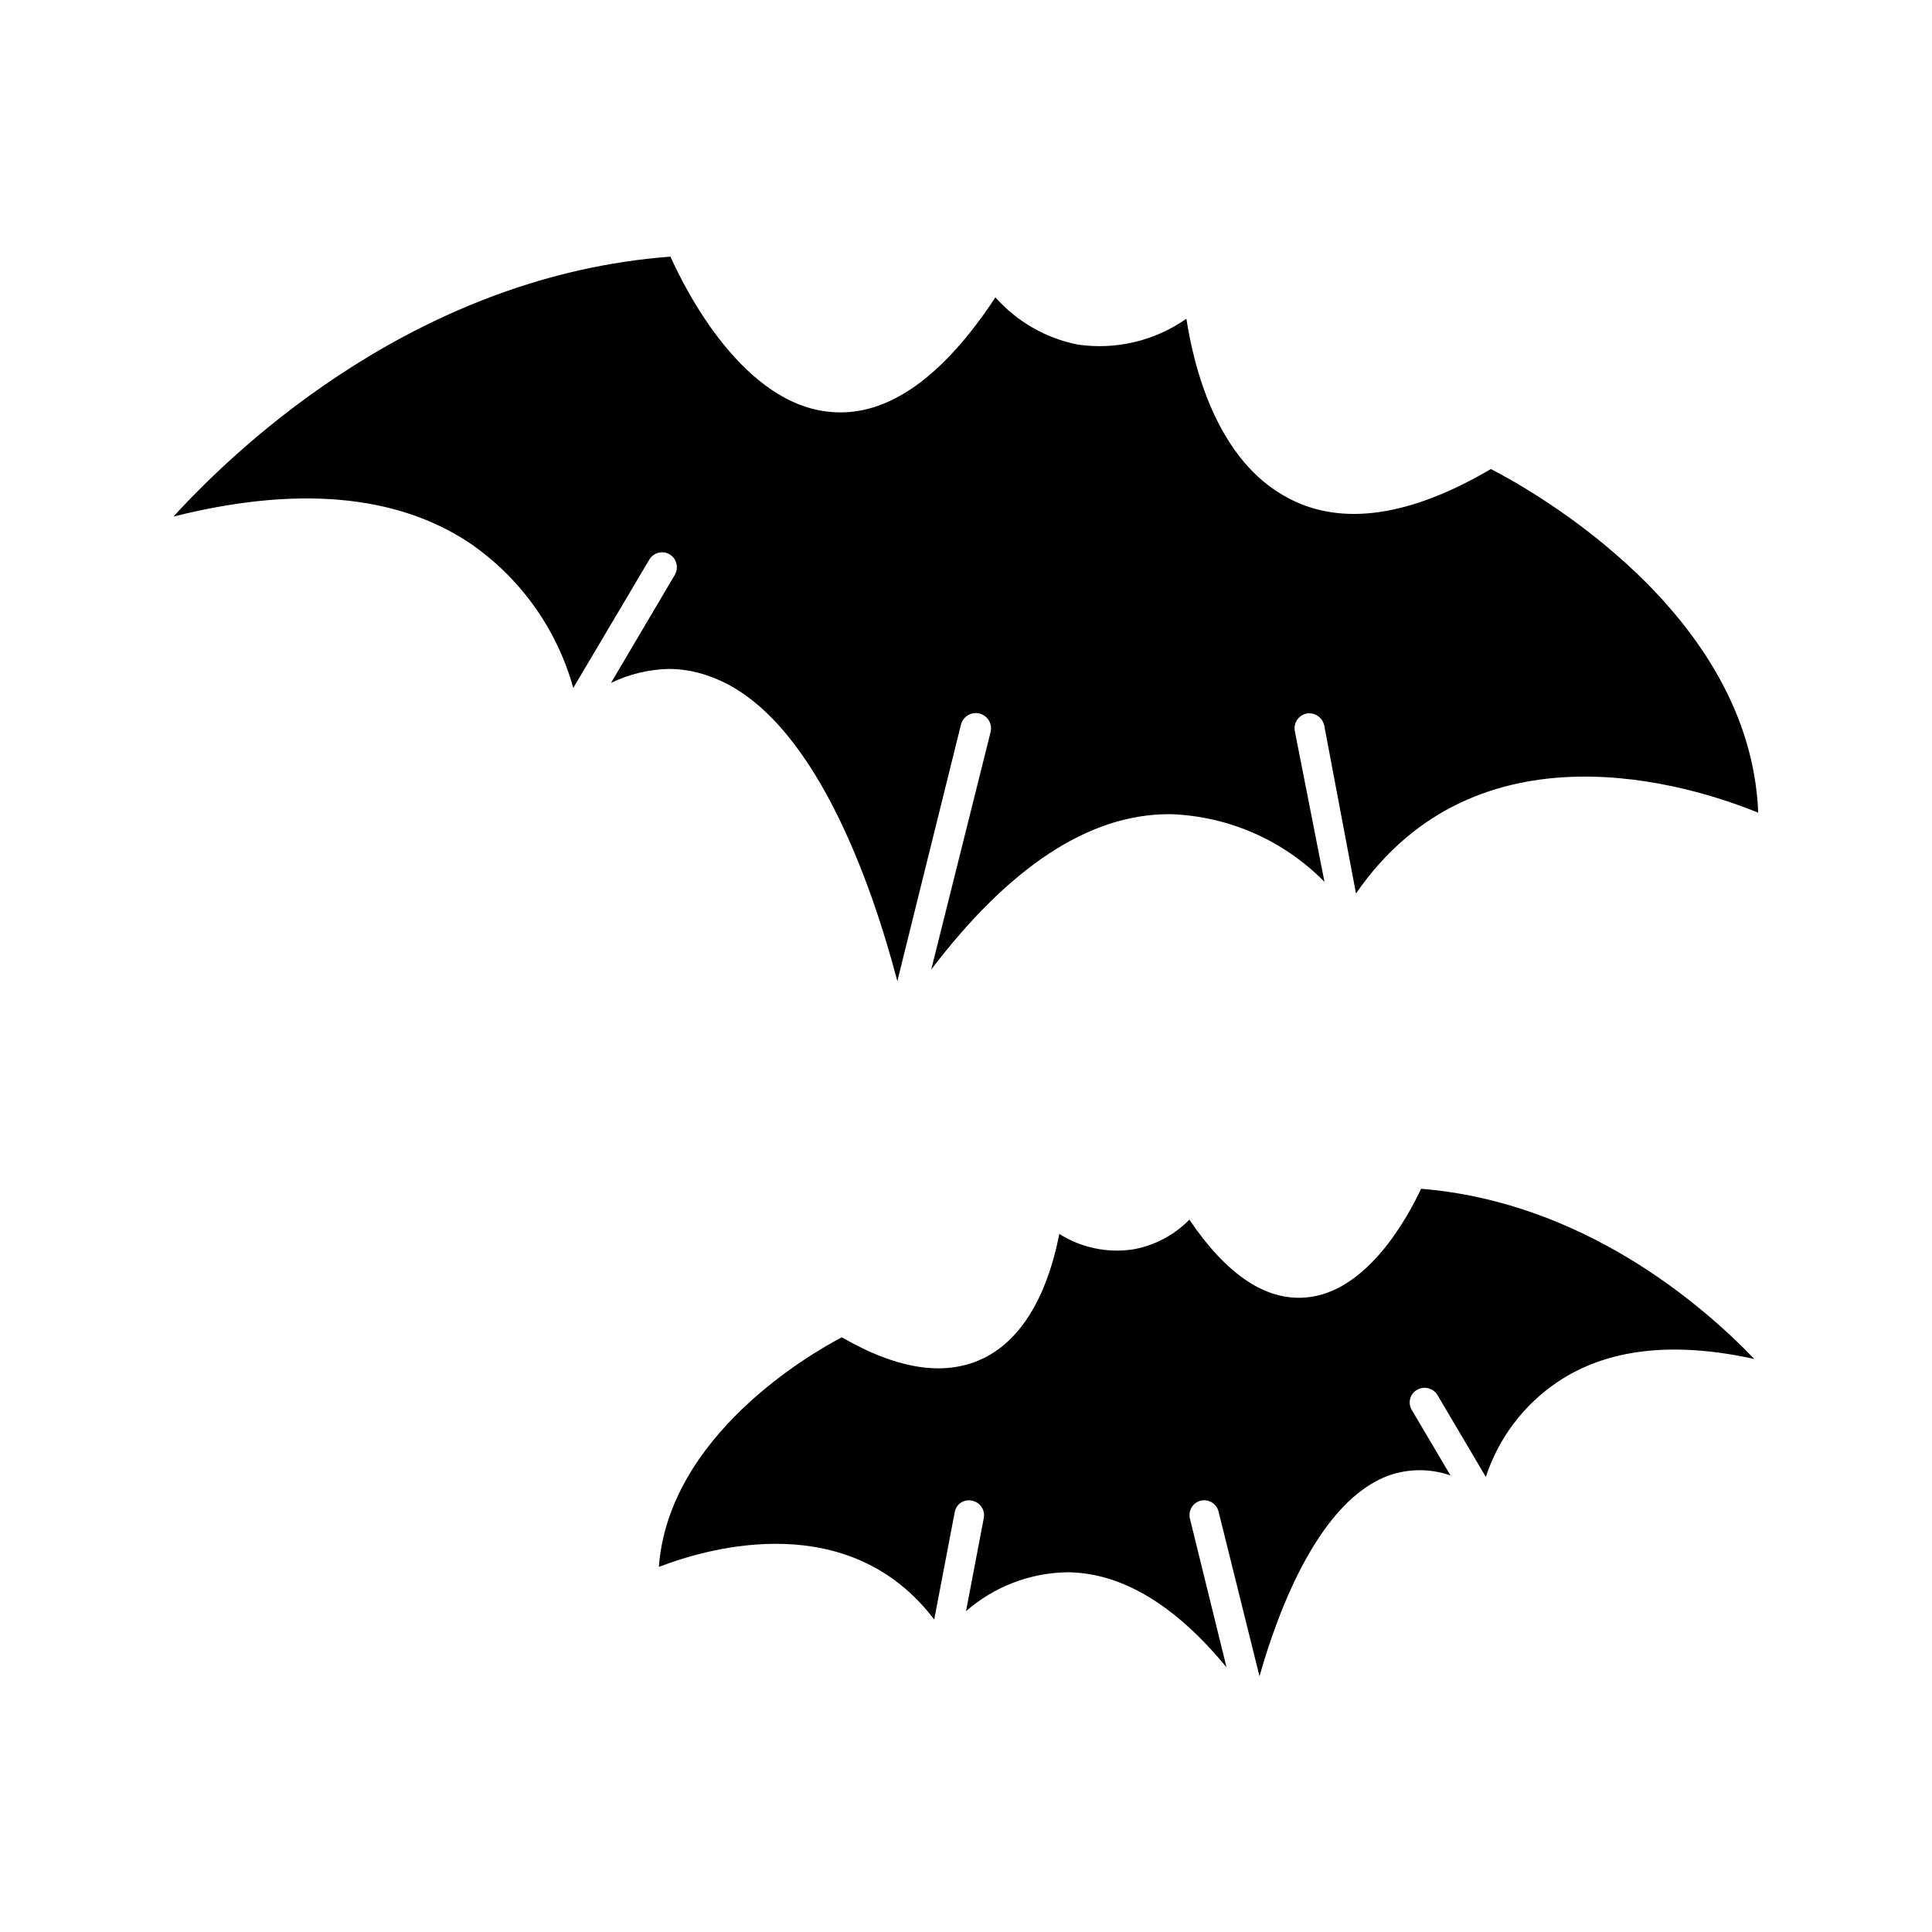
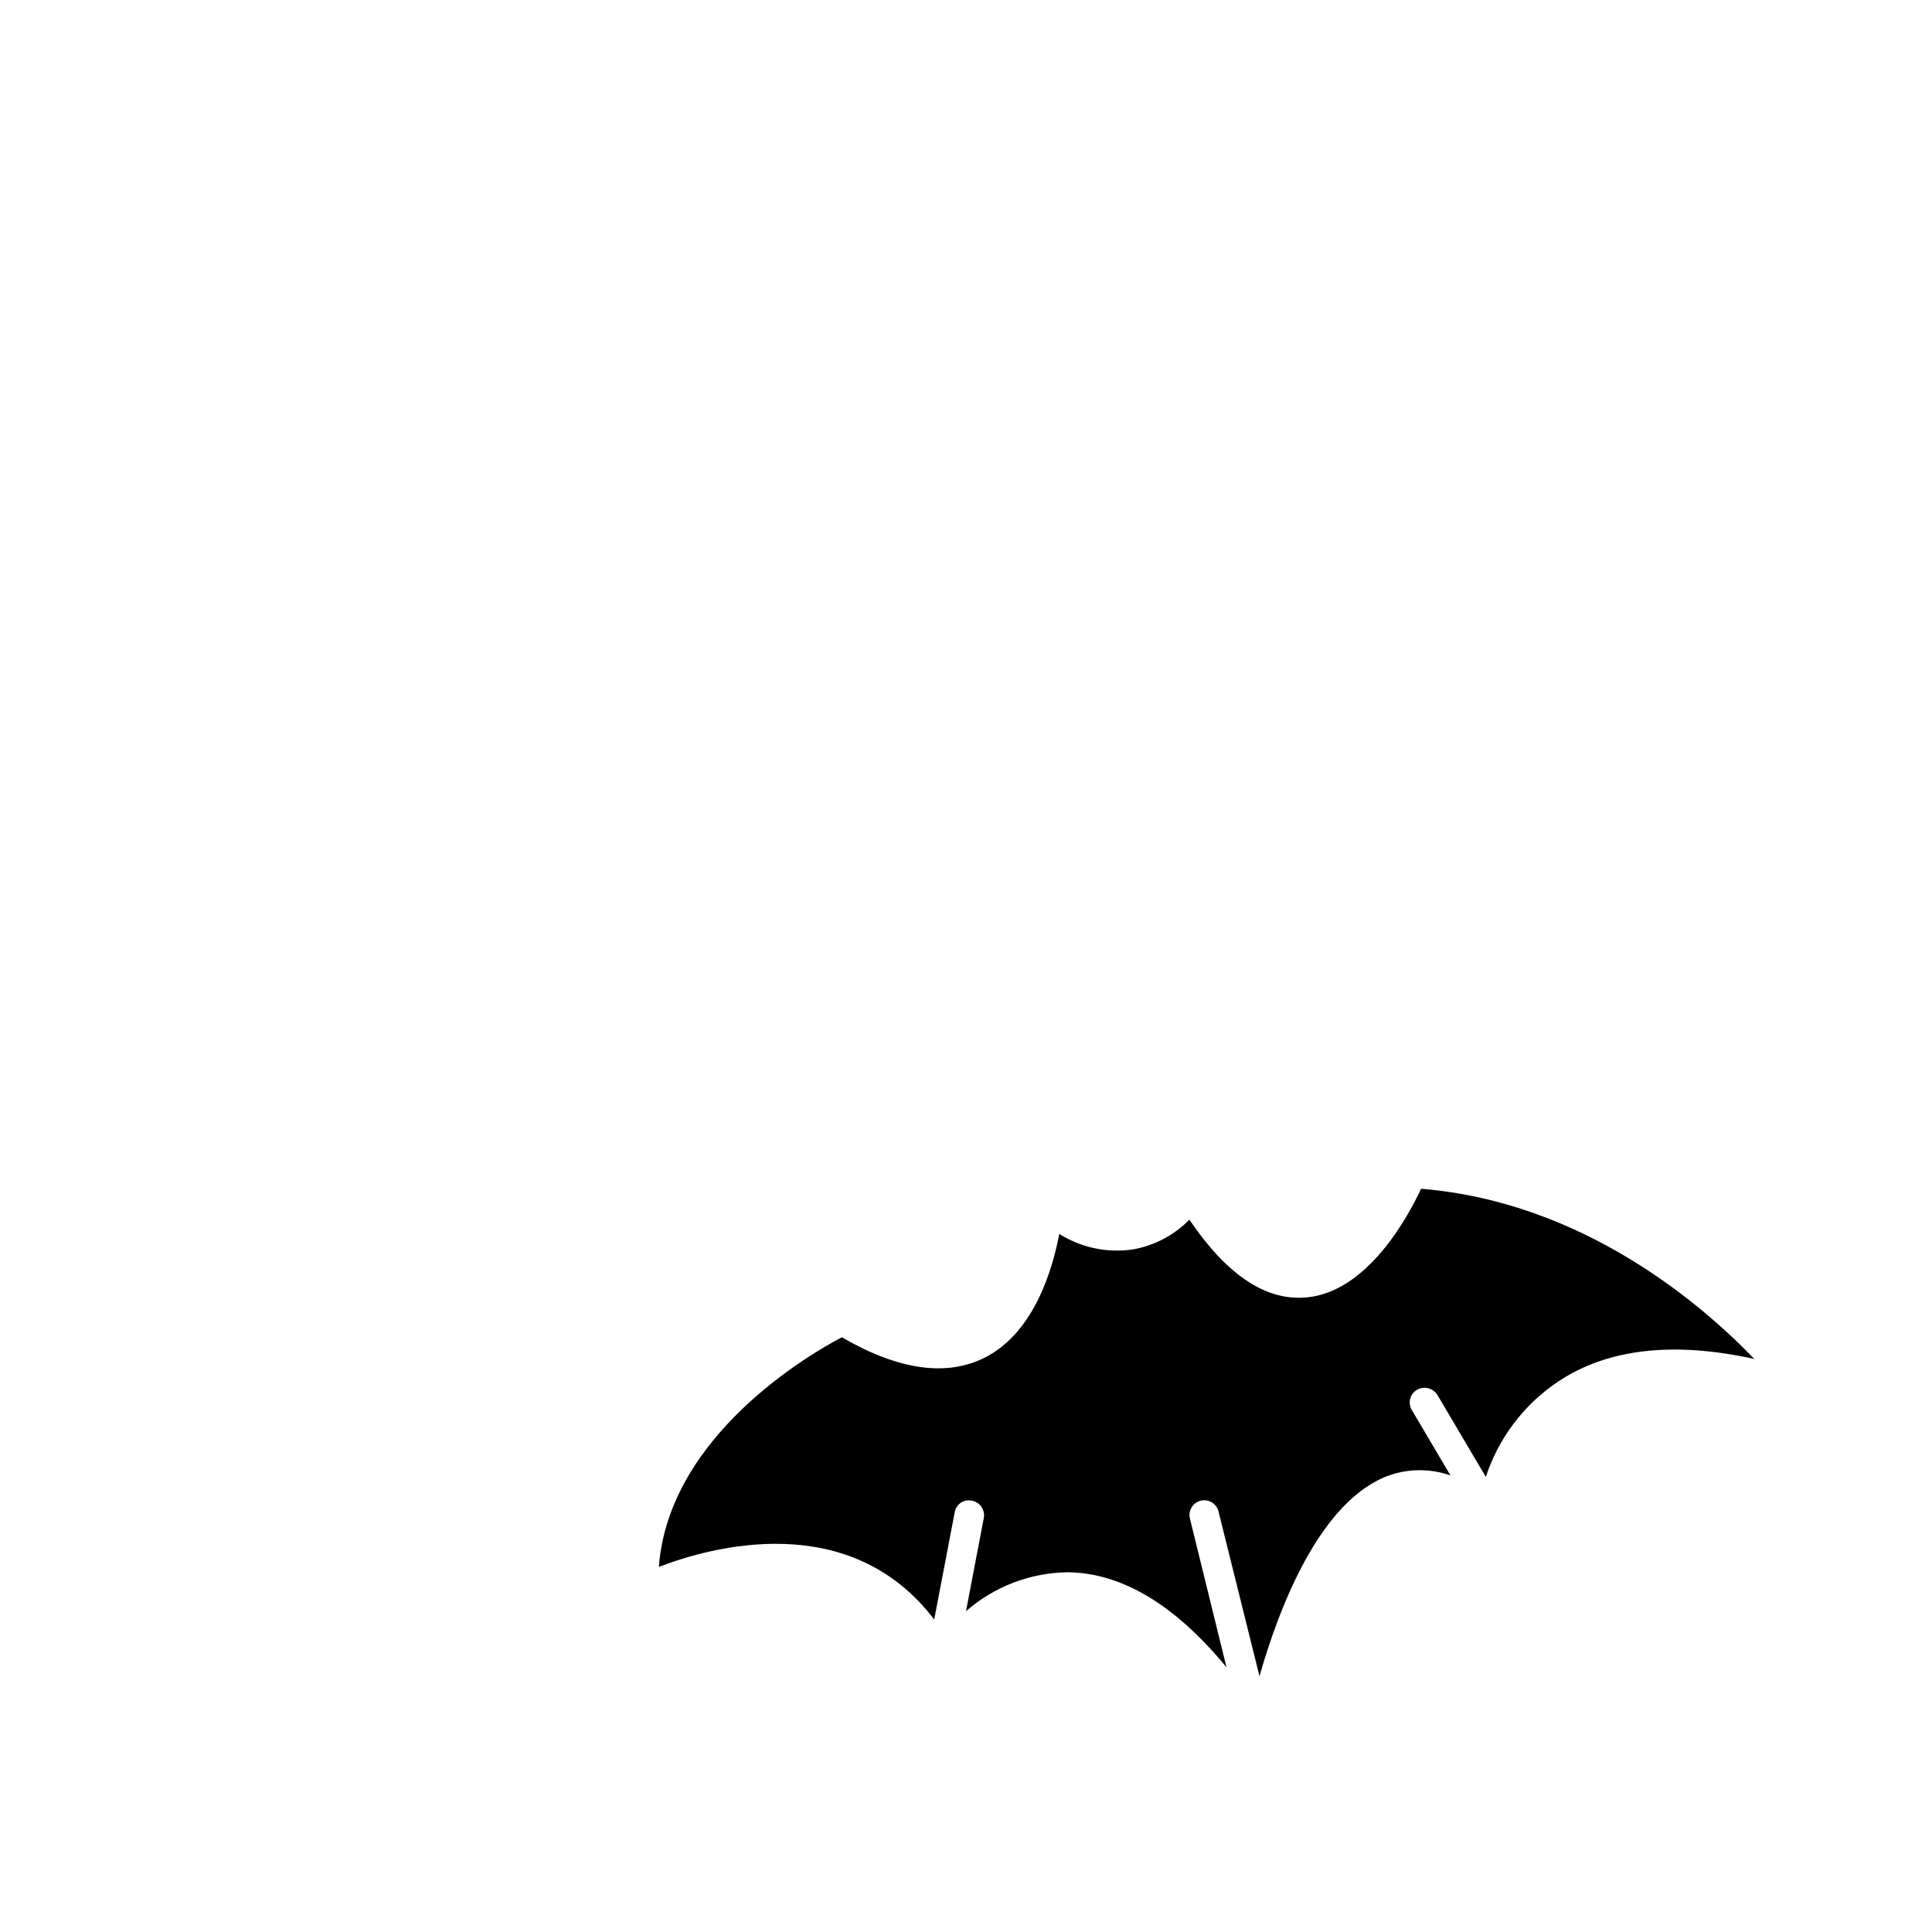
<svg xmlns="http://www.w3.org/2000/svg" fill="#000000" width="800px" height="800px" version="1.1" viewBox="144 144 512 512">
  <g>
-     <path d="m268.22 287.74c-19.363-12.754-45.656-15.035-78.246-6.848 18.184-19.918 65.574-63.922 131.7-68.879 4.172 9.289 19.445 39.359 42.668 41.172 14.719 1.258 29.363-8.973 43.453-30.387h-0.004c5.703 6.441 13.363 10.84 21.805 12.516 10.125 1.48 20.434-0.973 28.812-6.848 1.891 12.281 7.871 37.785 27.316 47.703 14.09 7.32 32.117 4.644 53.371-7.871 11.18 5.746 68.801 38.102 70.848 91.078-18.105-7.398-74.469-25.191-106.59 21.41l-8.422-44.555h-0.004c-0.469-2.113-2.504-3.492-4.644-3.148-2.137 0.438-3.535 2.5-3.148 4.644l7.871 39.988h0.004c-10.746-10.957-25.285-17.379-40.621-17.945h-0.629c-21.332 0-42.43 14.168-62.977 41.172l15.742-62.977c0.523-2.176-0.816-4.359-2.992-4.883-2.172-0.52-4.356 0.816-4.879 2.992l-16.848 67.938c-6.535-24.875-22.043-70.848-49.516-80.688l0.004-0.004c-3.523-1.336-7.258-2.027-11.023-2.047-5.32 0.121-10.559 1.383-15.348 3.699l16.926-28.652h-0.004c1.082-1.895 0.453-4.309-1.414-5.434-1.871-1.074-4.262-0.441-5.356 1.418l-20.152 34.008c-4.363-15.738-14.188-29.41-27.707-38.574z" />
    <path d="m556.81 510.21c-8.984 6.035-15.688 14.902-19.051 25.191l-12.832-21.727c-1.148-1.844-3.555-2.438-5.43-1.34-0.898 0.523-1.543 1.387-1.797 2.394-0.25 1.008-0.086 2.074 0.457 2.957l10.234 17.32c-5.273-1.848-11.02-1.848-16.293 0-18.262 6.613-29.125 34.953-34.32 53.215l-10.785-43.375h-0.004c-0.188-1.07-0.809-2.019-1.719-2.613-0.91-0.598-2.023-0.793-3.082-0.535-1.012 0.258-1.883 0.91-2.414 1.812-0.531 0.902-0.684 1.977-0.418 2.988l9.684 39.359c-13.617-16.531-27.629-24.953-41.879-25.191l-0.398 0.004c-9.855 0.172-19.336 3.824-26.762 10.312l4.723-24.719c0.383-2.129-1.023-4.168-3.148-4.566-1.016-0.23-2.082-0.031-2.945 0.547-0.867 0.582-1.453 1.496-1.621 2.523l-5.434 28.418c-22.355-29.363-58.883-19.363-72.973-13.934 2.598-34.637 39.754-56.285 48.492-60.852 15.113 8.738 27.867 10.547 38.102 5.273 13.066-6.769 17.789-23.617 19.523-32.668h-0.004c5.832 3.676 12.789 5.133 19.602 4.094 5.656-1.02 10.855-3.769 14.879-7.871 9.918 14.641 20.203 21.516 30.859 20.625 16.297-1.34 27.078-21.41 30.543-28.812 42.746 3.465 74.156 30.387 88.324 45.105-21.492-4.723-38.965-2.754-52.113 6.062z" />
  </g>
</svg>